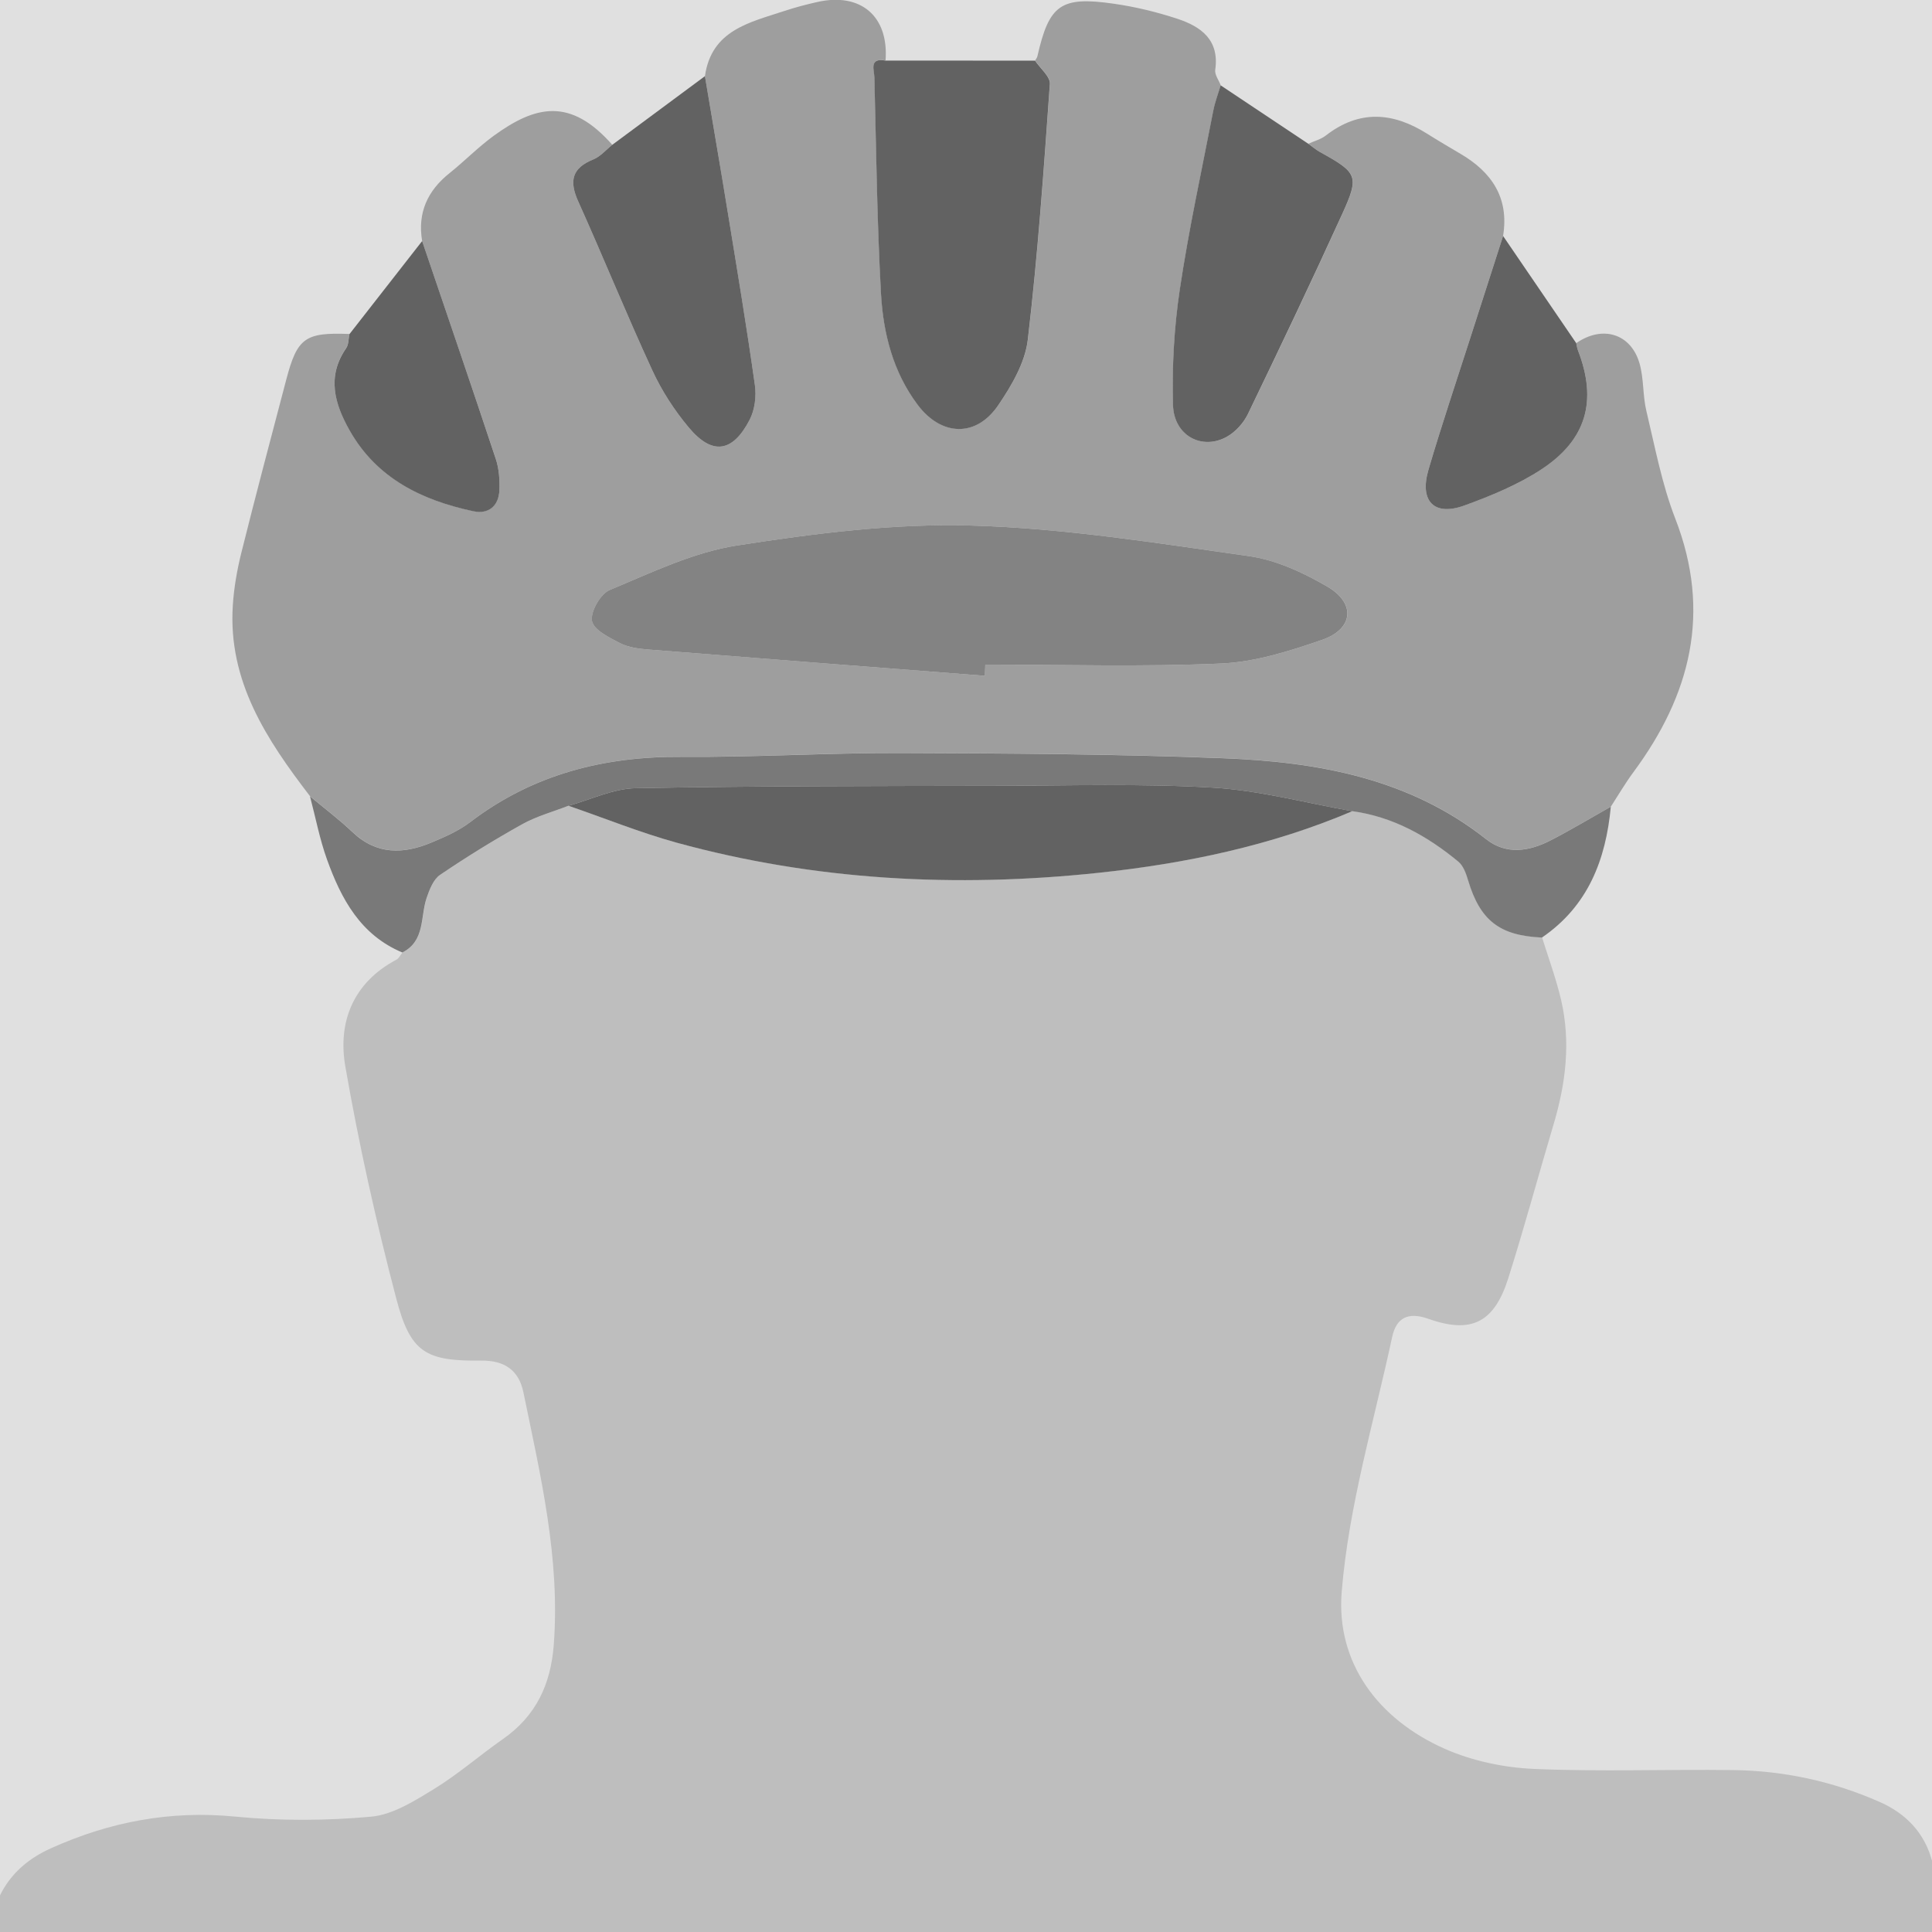
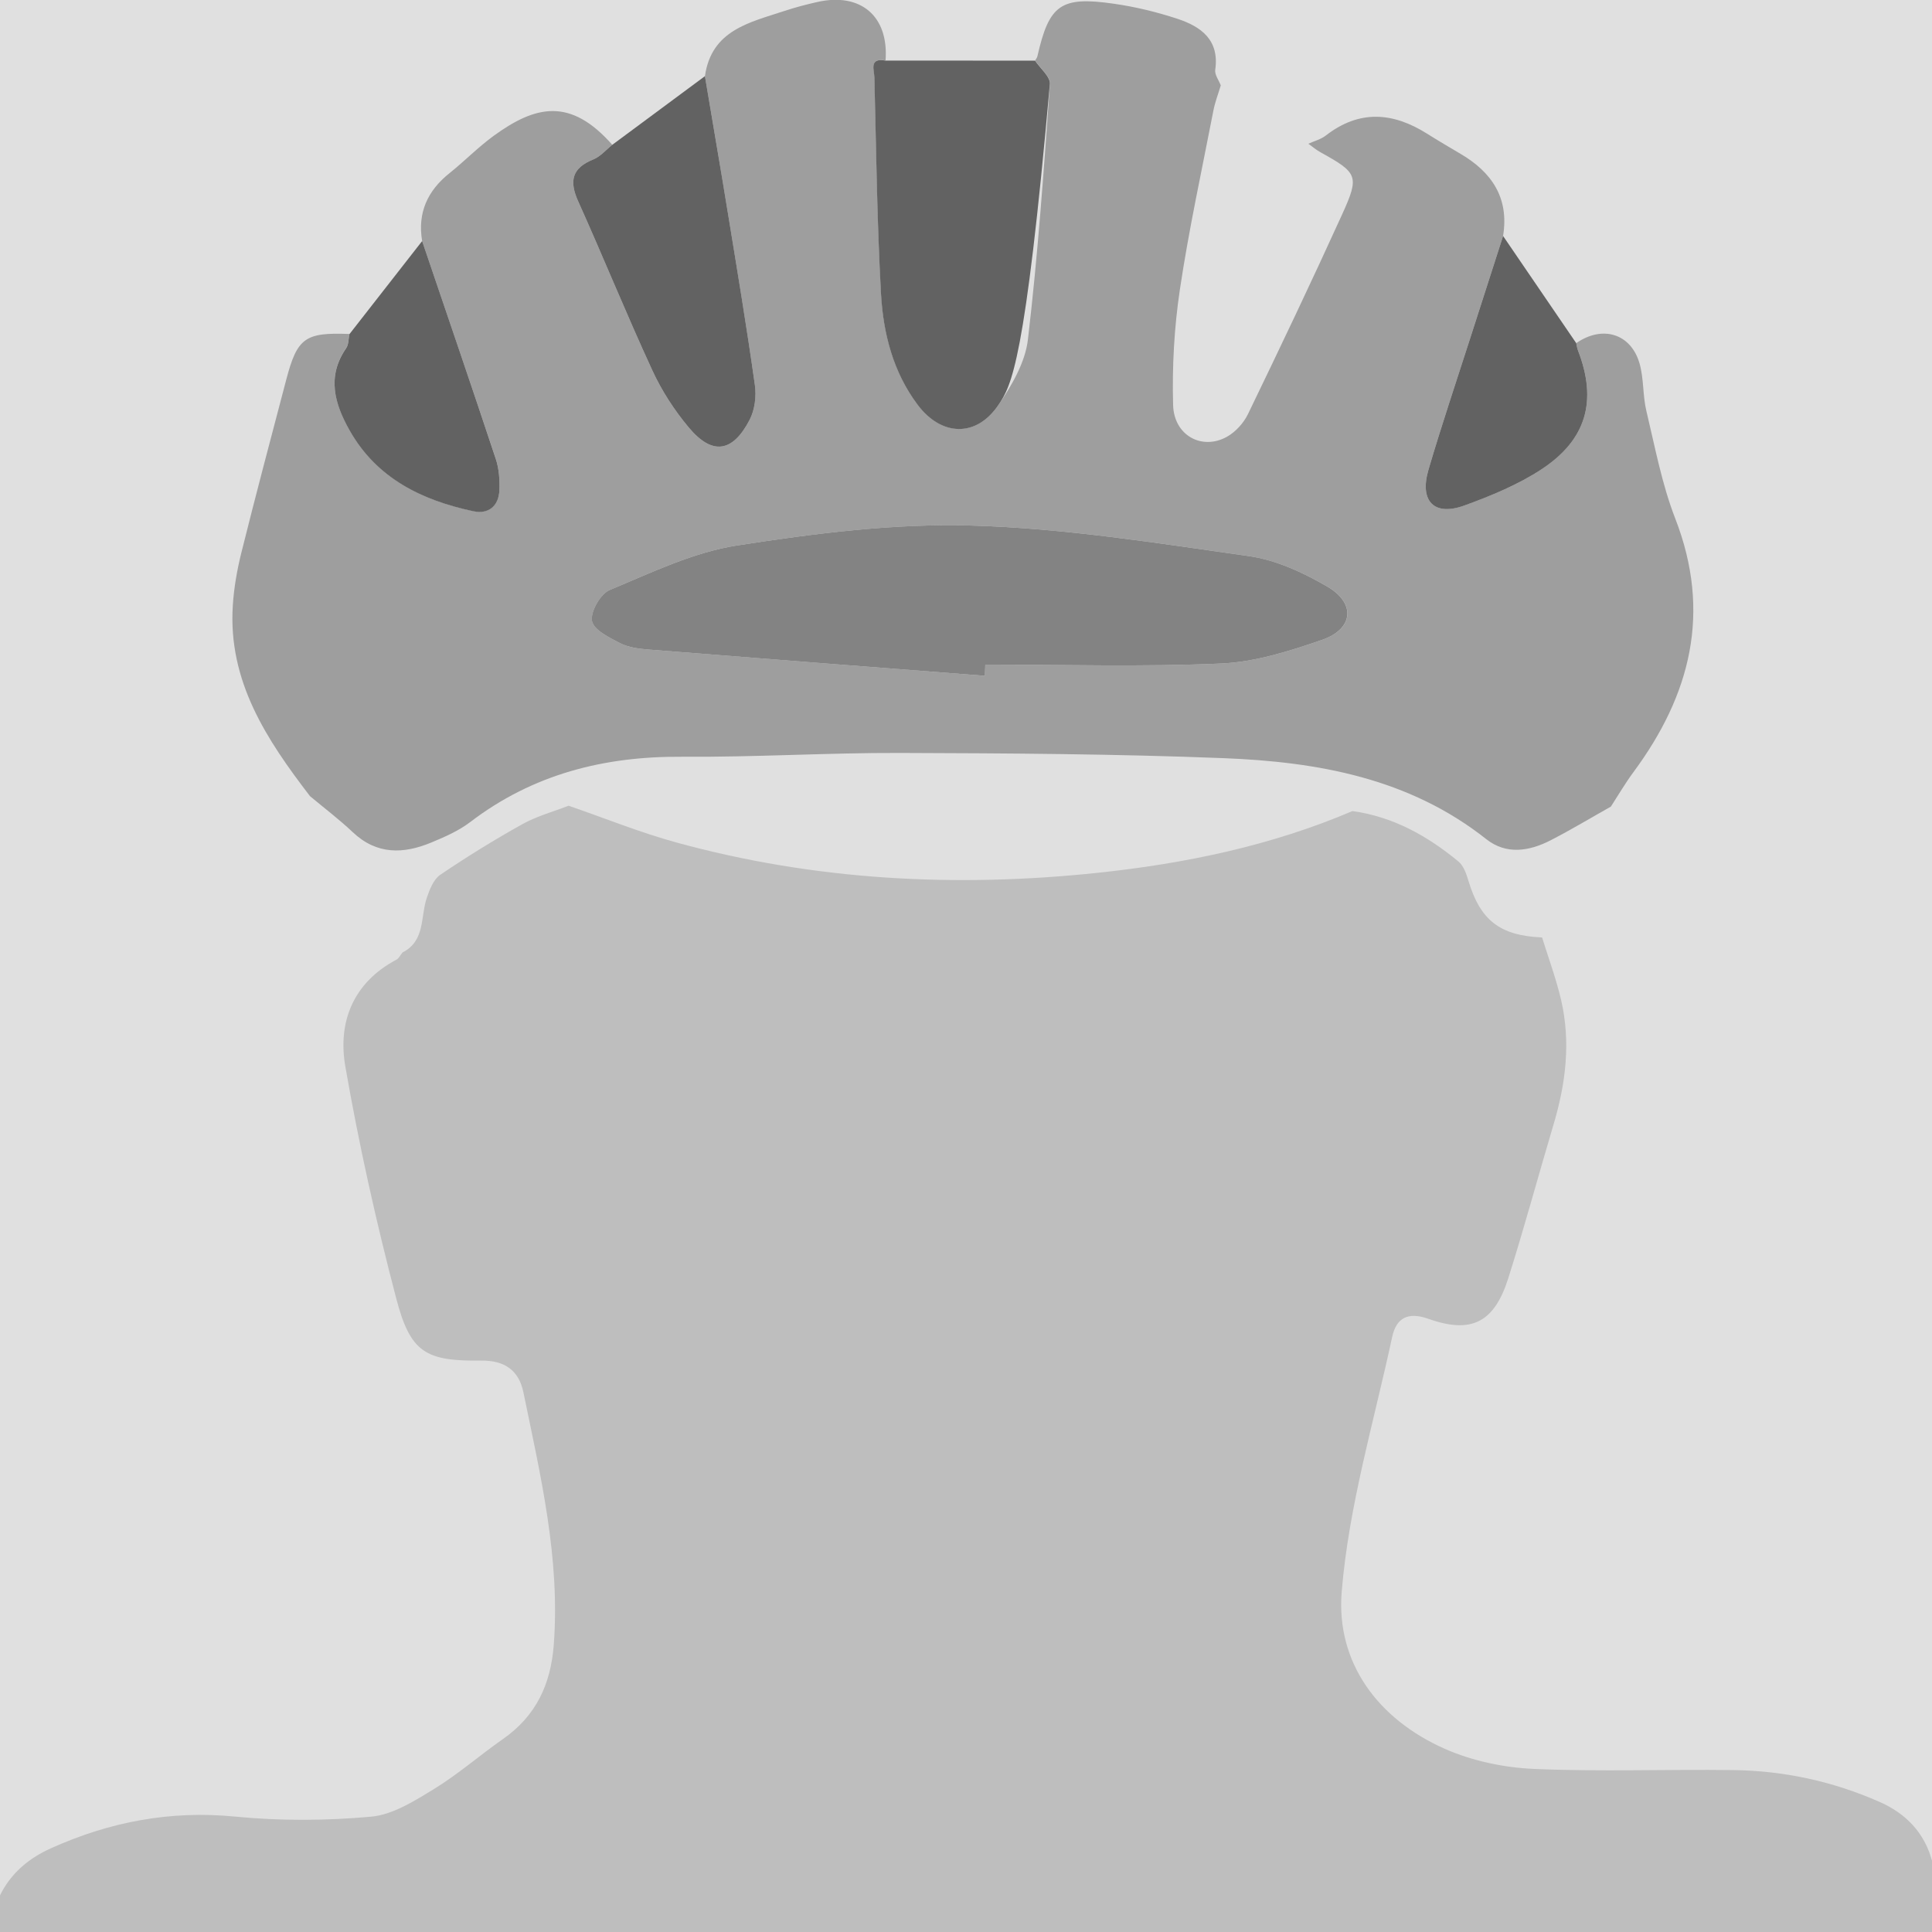
<svg xmlns="http://www.w3.org/2000/svg" width="100%" height="100%" viewBox="0 0 404 404" version="1.1" xml:space="preserve" style="fill-rule:evenodd;clip-rule:evenodd;stroke-linejoin:round;stroke-miterlimit:2;">
  <g id="Layer1">
    <rect x="0" y="0" width="404" height="404" style="fill:rgb(224,224,224);" />
  </g>
  <g transform="matrix(1.018,0,0,1.018,-99.029,-153.143)">
    <g>
      <g>
        <path d="M94.15,586.61C95.17,585.66 94.9,583.13 94.91,581.33C94.99,571 94.93,560.68 95.02,550.35C95.1,541.03 99.03,534.01 107.73,530.1C119.78,524.67 132.24,522.28 145.61,523.59C154.85,524.49 164.29,524.44 173.54,523.6C177.98,523.19 182.41,520.37 186.41,517.93C191.36,514.9 195.78,511.02 200.56,507.68C207.34,502.94 210.4,496.53 211.03,488.29C212.37,470.54 208.31,453.53 204.79,436.43C203.87,431.97 200.99,429.86 196.14,429.92C184.7,430.05 181.59,428.3 178.67,417.16C174.55,401.43 170.99,385.5 168.21,369.48C166.64,360.42 169.78,352.31 178.68,347.58C179.22,347.29 179.54,346.59 179.96,346.08C184.68,343.68 183.62,338.75 184.95,334.85C185.53,333.14 186.34,331.06 187.71,330.13C193.17,326.43 198.8,322.95 204.56,319.74C207.52,318.09 210.89,317.18 214.07,315.94C221.46,318.48 228.73,321.44 236.25,323.5C264.68,331.3 293.67,332.81 322.87,329.71C340.78,327.81 358.38,324.16 375.09,317.04C383.44,318.19 390.49,322.14 396.86,327.4C397.9,328.26 398.47,329.88 398.88,331.26C401.33,339.47 405.34,342.62 414.04,343C415.36,347.26 416.93,351.47 417.94,355.81C419.96,364.46 418.91,373 416.39,381.44C413.24,391.98 410.4,402.6 407.07,413.08C404.19,422.11 399.51,424.47 390.7,421.34C386.44,419.83 384.08,421.18 383.24,425.09C379.5,442.49 374.32,459.8 372.88,477.41C371.69,491.94 380.31,503.58 394.05,509.66C399.68,512.15 406.17,513.52 412.34,513.79C425.98,514.39 439.67,513.85 453.33,514.03C463.76,514.17 473.79,516.34 483.39,520.58C491.2,524.03 494.74,530.34 494.92,538.32C495.27,553.48 494.94,568.65 495.08,583.82C495.12,587.75 493.61,589.12 489.77,589.03C481.94,588.85 474.11,588.98 466.27,588.98C353.94,588.98 241.61,588.96 129.28,589.08" style="fill:rgb(190,190,190);fill-rule:nonzero;" />
        <path d="M183.99,199.95C183.02,194.15 185.08,189.62 189.62,186C192.72,183.52 195.51,180.64 198.72,178.31C207.28,172.1 214.43,170.4 223.05,180.18C221.75,181.21 220.61,182.6 219.14,183.19C214.72,184.97 214.19,187.65 216.05,191.8C221.24,203.33 225.99,215.07 231.29,226.55C233.22,230.73 235.82,234.74 238.78,238.27C243.59,243.99 247.76,243.41 251.26,236.67C252.32,234.63 252.66,231.84 252.34,229.53C250.66,217.67 248.69,205.86 246.77,194.04C245.25,184.71 243.65,175.4 242.08,166.08C243.42,156.59 251.3,155.04 258.46,152.67C260.66,151.94 262.92,151.35 265.19,150.84C274.12,148.84 279.87,153.8 279.18,162.86C275.74,162.24 276.87,164.81 276.91,166.32C277.28,181.1 277.45,195.9 278.26,210.66C278.71,218.83 280.72,226.81 285.8,233.57C290.66,240.04 297.81,240.29 302.34,233.67C305.09,229.64 307.87,224.9 308.42,220.21C310.48,202.76 311.71,185.21 312.95,167.67C313.06,166.15 310.97,164.48 309.9,162.87C310.06,162.58 310.3,162.31 310.37,162C312.79,151.38 315.14,149.63 326.07,151.2C330.48,151.83 334.89,152.9 339.12,154.29C343.97,155.89 347.8,158.62 346.9,164.79C346.76,165.77 347.63,166.9 348.04,167.97C347.53,169.7 346.86,171.4 346.52,173.17C344.15,185.4 341.48,197.6 339.64,209.91C338.47,217.73 338.03,225.75 338.25,233.65C338.43,239.92 344.21,243 349.31,240.15C351.08,239.16 352.74,237.33 353.63,235.49C360.22,221.87 366.73,208.2 372.99,194.43C376.57,186.55 376.16,185.95 368.47,181.68C367.61,181.2 366.84,180.54 366.03,179.96C367.23,179.41 368.59,179.07 369.61,178.28C376.48,172.94 383.38,173.46 390.41,177.89C392.66,179.31 394.96,180.66 397.25,182.01C403.72,185.8 407.3,191.09 406.03,198.9C403.79,205.86 401.54,212.82 399.31,219.79C396.42,228.82 393.38,237.8 390.71,246.89C388.8,253.39 391.87,256.52 398.09,254.26C403.52,252.29 409.01,250.03 413.81,246.9C423.23,240.76 425.41,232.69 421.4,222.37C421.22,221.91 421.17,221.4 421.06,220.92C426.39,217.21 432.24,218.91 434.04,225.02C434.96,228.16 434.69,231.63 435.46,234.84C437.24,242.27 438.65,249.89 441.4,256.96C448.87,276.19 444.57,293.15 432.8,309.05C431.13,311.31 429.7,313.76 428.17,316.12C424.05,318.44 420,320.88 415.8,323.04C411.42,325.29 406.7,326.07 402.57,322.8C386.71,310.26 367.94,306.93 348.63,306.17C326.52,305.3 304.38,305.17 282.25,305.1C267.29,305.05 252.32,305.99 237.35,305.88C221.33,305.77 206.74,309.47 193.86,319.3C191.51,321.09 188.68,322.33 185.92,323.48C180.17,325.88 174.67,326.05 169.72,321.36C166.95,318.74 163.89,316.43 160.96,313.98C152.06,302.38 144.09,290.37 145.1,274.8C145.33,271.19 145.97,267.55 146.84,264.03C149.81,252.13 152.96,240.27 156.08,228.41C158.34,219.82 159.95,218.68 169.05,219.04C168.84,220.01 168.9,221.16 168.39,221.91C164.36,227.74 166.01,233.35 169.07,238.77C174.64,248.67 183.93,253.15 194.51,255.41C197.62,256.07 199.74,254.34 199.86,251.07C199.94,248.95 199.79,246.69 199.13,244.7C194.17,229.78 189.05,214.87 183.99,199.95ZM299.59,289.25C299.62,288.49 299.65,287.72 299.68,286.96C315.83,286.96 331.99,287.44 348.11,286.73C355.11,286.42 362.18,284.18 368.89,281.86C375.32,279.63 375.84,274.36 369.94,270.93C364.99,268.05 359.38,265.46 353.79,264.66C334.87,261.98 315.87,258.93 296.83,258.39C280.82,257.94 264.59,260.01 248.69,262.48C239.69,263.88 231.06,268.07 222.53,271.63C220.63,272.42 218.55,276.06 218.89,277.98C219.22,279.82 222.43,281.4 224.66,282.55C226.37,283.43 228.5,283.7 230.48,283.86C253.51,285.7 276.55,287.46 299.59,289.25Z" style="fill:rgb(158,158,158);fill-rule:nonzero;" />
-         <path d="M309.88,162.89C310.95,164.49 313.04,166.17 312.93,167.69C311.69,185.23 310.46,202.78 308.4,220.23C307.85,224.91 305.07,229.65 302.32,233.69C297.8,240.32 290.65,240.07 285.78,233.59C280.7,226.83 278.69,218.85 278.24,210.68C277.43,195.92 277.26,181.12 276.89,166.34C276.85,164.83 275.73,162.25 279.16,162.88C289.41,162.87 299.65,162.88 309.88,162.89Z" style="fill:rgb(98,98,98);fill-rule:nonzero;" />
-         <path d="M160.95,314C163.88,316.45 166.95,318.76 169.71,321.38C174.66,326.07 180.17,325.9 185.91,323.5C188.66,322.35 191.5,321.11 193.85,319.32C206.73,309.49 221.32,305.78 237.34,305.9C252.3,306.01 267.27,305.07 282.24,305.12C304.37,305.19 326.51,305.32 348.62,306.19C367.93,306.95 386.7,310.28 402.56,322.82C406.7,326.09 411.41,325.31 415.79,323.06C419.99,320.9 424.04,318.46 428.16,316.14C427.14,327.05 423.47,336.56 414.01,343.02C405.31,342.64 401.3,339.49 398.85,331.28C398.44,329.9 397.87,328.27 396.83,327.42C390.47,322.16 383.41,318.21 375.06,317.06C365.49,315.38 355.97,312.78 346.33,312.22C331.59,311.36 316.76,311.82 301.97,311.85C277.25,311.9 252.53,311.87 227.82,312.34C223.21,312.43 218.64,314.69 214.04,315.95C210.86,317.19 207.48,318.1 204.53,319.75C198.77,322.96 193.14,326.44 187.68,330.14C186.31,331.07 185.51,333.14 184.92,334.86C183.59,338.77 184.65,343.69 179.93,346.09C171.33,342.5 167.36,335.08 164.44,326.96C162.93,322.76 162.1,318.33 160.95,314Z" style="fill:rgb(121,121,121);fill-rule:nonzero;" />
+         <path d="M309.88,162.89C310.95,164.49 313.04,166.17 312.93,167.69C307.85,224.91 305.07,229.65 302.32,233.69C297.8,240.32 290.65,240.07 285.78,233.59C280.7,226.83 278.69,218.85 278.24,210.68C277.43,195.92 277.26,181.12 276.89,166.34C276.85,164.83 275.73,162.25 279.16,162.88C289.41,162.87 299.65,162.88 309.88,162.89Z" style="fill:rgb(98,98,98);fill-rule:nonzero;" />
        <path d="M242.08,166.08C243.64,175.4 245.25,184.71 246.77,194.04C248.7,205.86 250.67,217.67 252.34,229.53C252.67,231.84 252.32,234.63 251.26,236.67C247.76,243.41 243.58,243.99 238.78,238.27C235.82,234.74 233.22,230.73 231.29,226.55C225.99,215.07 221.24,203.34 216.05,191.8C214.18,187.65 214.72,184.97 219.14,183.19C220.61,182.6 221.76,181.21 223.05,180.18C229.39,175.48 235.74,170.78 242.08,166.08Z" style="fill:rgb(98,98,98);fill-rule:nonzero;" />
-         <path d="M366.01,179.96C366.82,180.54 367.58,181.2 368.45,181.68C376.14,185.95 376.55,186.56 372.97,194.43C366.7,208.2 360.19,221.87 353.61,235.49C352.72,237.33 351.06,239.16 349.29,240.15C344.19,243 338.41,239.93 338.23,233.65C338.01,225.75 338.45,217.73 339.62,209.91C341.46,197.6 344.13,185.4 346.5,173.17C346.84,171.41 347.5,169.7 348.02,167.97C354.02,171.98 360.02,175.97 366.01,179.96Z" style="fill:rgb(98,98,98);fill-rule:nonzero;" />
        <path d="M421.06,220.93C421.17,221.41 421.22,221.92 421.4,222.38C425.41,232.7 423.23,240.77 413.81,246.91C409,250.04 403.51,252.3 398.09,254.27C391.87,256.53 388.8,253.4 390.71,246.9C393.38,237.81 396.42,228.82 399.31,219.8C401.54,212.84 403.79,205.88 406.03,198.91C411.03,206.25 416.05,213.59 421.06,220.93Z" style="fill:rgb(98,98,98);fill-rule:nonzero;" />
        <path d="M183.99,199.95C189.05,214.87 194.17,229.78 199.13,244.74C199.79,246.73 199.94,248.99 199.86,251.11C199.74,254.38 197.62,256.11 194.51,255.45C183.93,253.19 174.65,248.71 169.07,238.81C166.01,233.39 164.36,227.77 168.39,221.95C168.91,221.2 168.85,220.04 169.05,219.08C174.03,212.7 179.01,206.32 183.99,199.95Z" style="fill:rgb(98,98,98);fill-rule:nonzero;" />
-         <path d="M214.05,315.95C218.64,314.69 223.21,312.43 227.83,312.34C252.54,311.87 277.26,311.9 301.98,311.85C316.77,311.82 331.6,311.35 346.34,312.22C355.98,312.78 365.5,315.38 375.07,317.06C358.37,324.17 340.76,327.83 322.85,329.73C293.66,332.82 264.67,331.32 236.23,323.52C228.71,321.44 221.44,318.49 214.05,315.95Z" style="fill:rgb(98,98,98);fill-rule:nonzero;" />
        <path d="M299.59,289.25C276.55,287.47 253.51,285.7 230.47,283.86C228.5,283.7 226.37,283.43 224.65,282.55C222.42,281.4 219.21,279.82 218.88,277.98C218.54,276.07 220.62,272.42 222.52,271.63C231.06,268.07 239.69,263.88 248.68,262.48C264.58,260.01 280.81,257.93 296.82,258.39C315.86,258.93 334.86,261.98 353.78,264.66C359.37,265.45 364.98,268.05 369.93,270.93C375.82,274.36 375.3,279.63 368.88,281.86C362.17,284.18 355.1,286.42 348.1,286.73C331.99,287.44 315.82,286.96 299.67,286.96C299.65,287.72 299.62,288.49 299.59,289.25Z" style="fill:rgb(131,131,131);fill-rule:nonzero;" />
      </g>
    </g>
  </g>
</svg>